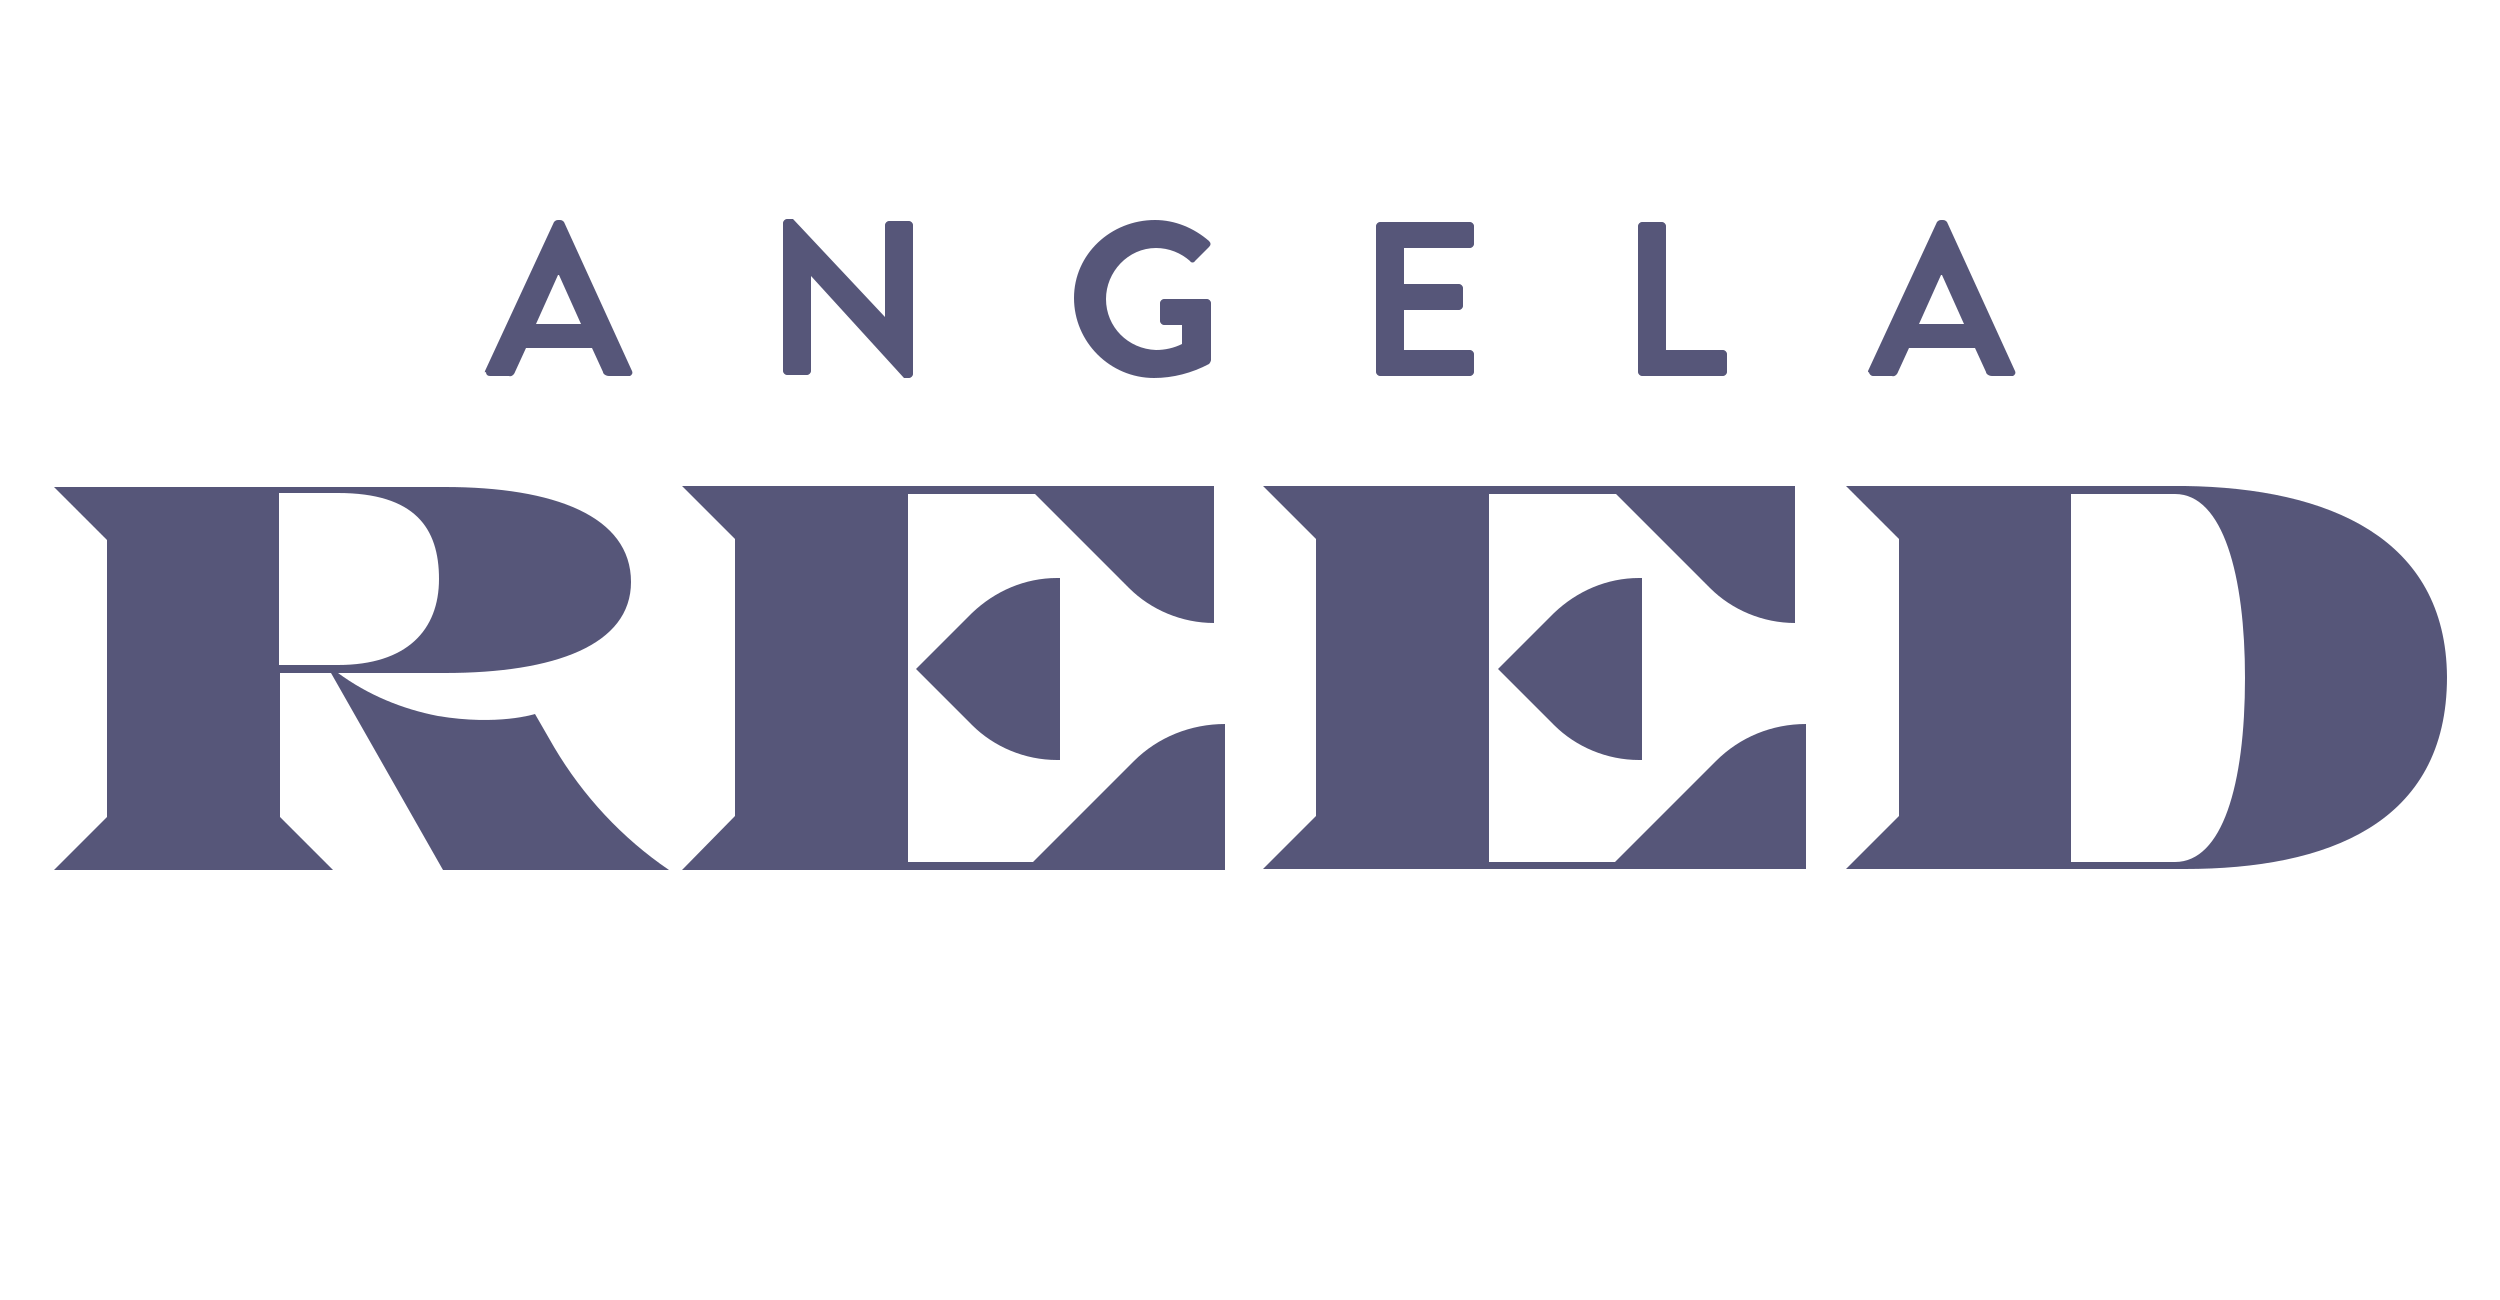
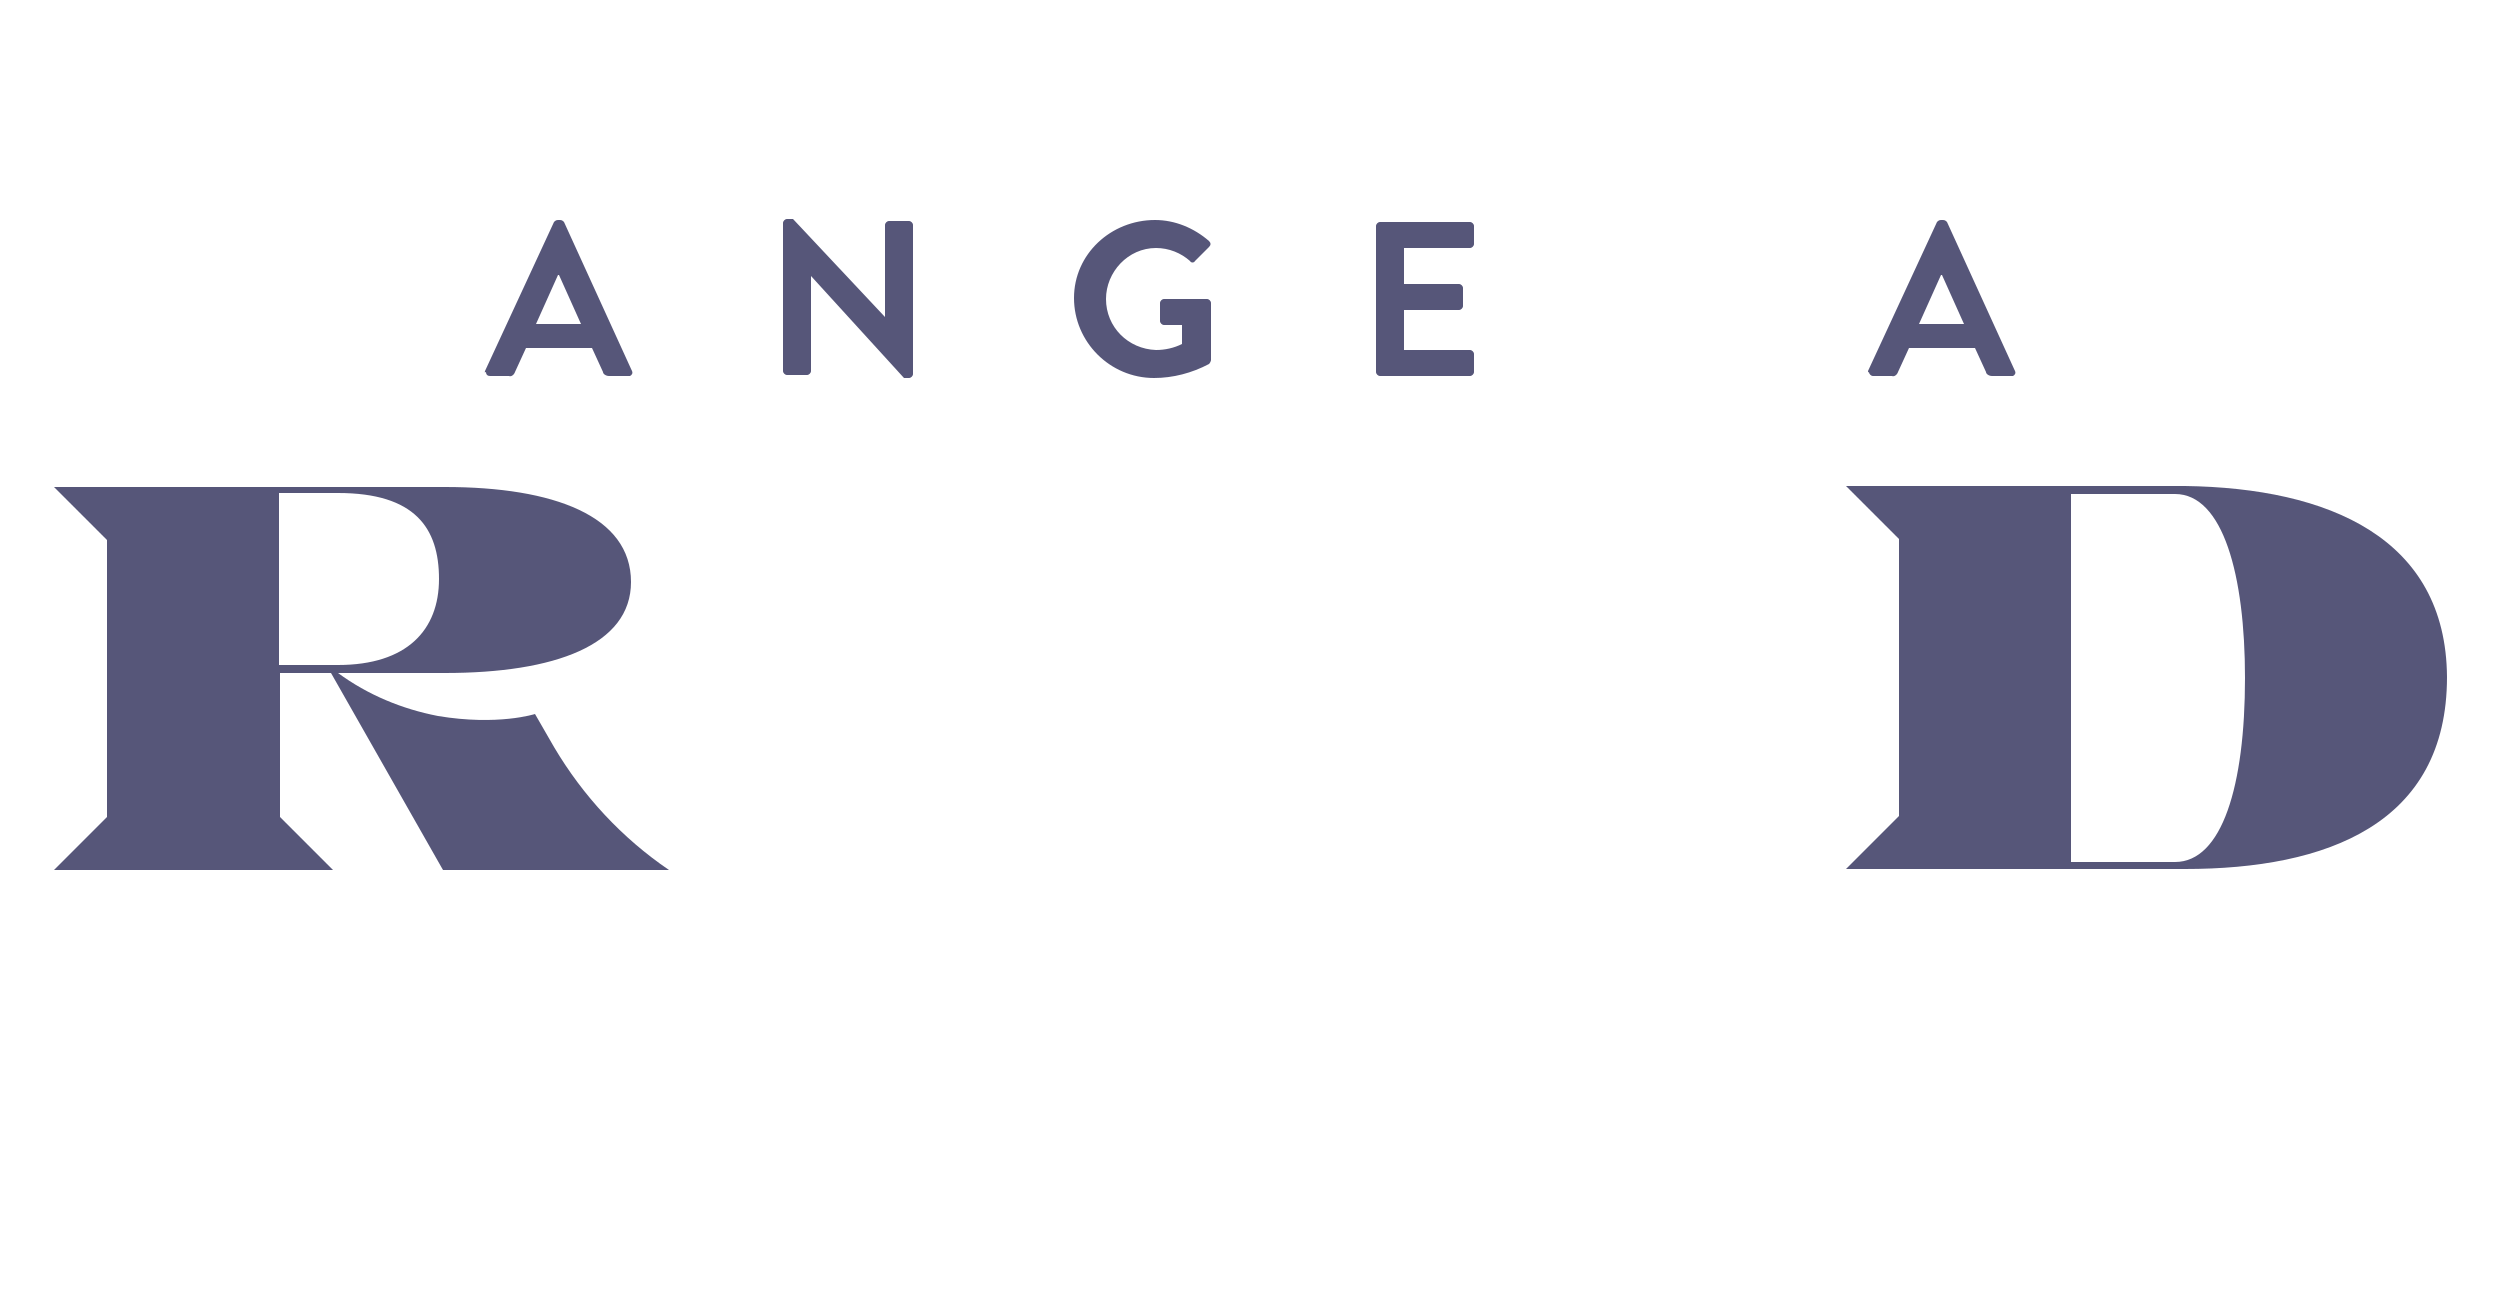
<svg xmlns="http://www.w3.org/2000/svg" version="1.1" id="Logo" x="0px" y="0px" viewBox="0 0 250 130" style="enable-background:new 0 0 250 130;" xml:space="preserve">
  <style type="text/css">
	.st0{fill:#565679;}
</style>
  <path class="st0" d="M33.1,67.3L44.3,87h22.6c-4.7-3.2-8.6-7.4-11.5-12.3l-1.9-3.3c0,0-3.7,1.2-9.7,0.2c-3.6-0.7-7-2.1-10-4.3h10.7  c11,0,18.6-2.8,18.6-9.1c0-6.6-7.7-9.5-18.6-9.5H5.4l5.3,5.3v27.7L5.4,87h27.9l-5.3-5.3V67.3H33.1z M27.9,49.3h5.9  c7.7,0,10.1,3.5,10.1,8.6c0,5.1-3.2,8.6-10.1,8.6h-5.9V49.3z" />
-   <path class="st0" d="M113.4,76.1l-10.1,10.1H90.8V49.4h12.7l9.4,9.4c2.2,2.2,5.3,3.5,8.5,3.5V48.6H68.2l5.3,5.3v27.7L68.2,87h54.3  V72.4C119.1,72.4,115.8,73.7,113.4,76.1z M91.6,66.9l5.6,5.6c2.2,2.2,5.3,3.5,8.5,3.5h0.3V57.8h-0.3c-3.2,0-6.2,1.3-8.5,3.5  L91.6,66.9z" />
-   <path class="st0" d="M149.8,66.9l5.6,5.6c2.2,2.2,5.3,3.5,8.5,3.5h0.3V57.8h-0.3c-3.2,0-6.2,1.3-8.5,3.5L149.8,66.9z M171.6,76.1  l-10.1,10.1h-12.6V49.4h12.7l9.4,9.4c2.2,2.2,5.3,3.5,8.5,3.5V48.6h-53.2l5.3,5.3v27.7l-5.3,5.3h54.3V72.4  C177.2,72.4,174,73.7,171.6,76.1z" />
  <path class="st0" d="M217.5,86.2h-10.4V49.4h10.4c4.8,0,7,8.1,7,18.4C224.5,78.6,222.2,86.2,217.5,86.2 M218.5,48.6h-33.9l5.3,5.3  v27.7l-5.3,5.3h33.9c14.2,0,26.2-4.5,26.2-19.2C244.6,53.8,232.9,48.8,218.5,48.6" />
  <path class="st0" d="M58.1,32.4l-2.2-4.9h-0.1l-2.2,4.9H58.1z M48.5,37.1l6.9-14.9c0.1-0.1,0.2-0.2,0.4-0.2H56  c0.2,0,0.3,0.1,0.4,0.2l6.8,14.9c0.1,0.2,0,0.4-0.2,0.5c-0.1,0-0.1,0-0.2,0h-1.9c-0.3,0-0.6-0.2-0.6-0.4l-1.1-2.4h-6.6l-1.1,2.4  c-0.1,0.3-0.4,0.5-0.6,0.4h-1.9c-0.2,0-0.4-0.1-0.4-0.4C48.4,37.3,48.5,37.2,48.5,37.1" />
  <path class="st0" d="M78.3,22.3c0-0.2,0.2-0.4,0.4-0.4h0.6l9.2,9.8h0v-9.2c0-0.2,0.2-0.4,0.4-0.4c0,0,0,0,0,0h2  c0.2,0,0.4,0.2,0.4,0.4v14.9c0,0.2-0.2,0.4-0.4,0.4h-0.5l-9.3-10.2h0v9.5c0,0.2-0.2,0.4-0.4,0.4l0,0h-2c-0.2,0-0.4-0.2-0.4-0.4  L78.3,22.3z" />
  <path class="st0" d="M115.5,22c2,0,3.9,0.8,5.4,2.1c0.2,0.2,0.2,0.4,0,0.6c0,0,0,0,0,0l-1.4,1.4c-0.1,0.2-0.4,0.2-0.5,0c0,0,0,0,0,0  c-0.9-0.8-2.1-1.3-3.4-1.3c-2.8,0-5,2.4-5,5.1c0,2.8,2.2,5,5,5.1c0.9,0,1.8-0.2,2.6-0.6v-1.9h-1.8c-0.2,0-0.4-0.2-0.4-0.4  c0,0,0,0,0,0v-1.8c0-0.2,0.2-0.4,0.4-0.4c0,0,0,0,0,0h4.3c0.2,0,0.4,0.2,0.4,0.4v5.7c0,0.1-0.1,0.3-0.2,0.4  c-1.7,0.9-3.6,1.4-5.5,1.4c-4.4,0-8-3.6-8-8S111.1,22,115.5,22" />
  <path class="st0" d="M137.6,22.6c0-0.2,0.2-0.4,0.4-0.4h9c0.2,0,0.4,0.2,0.4,0.4v1.8c0,0.2-0.2,0.4-0.4,0.4h-6.6v3.6h5.5  c0.2,0,0.4,0.2,0.4,0.4v1.8c0,0.2-0.2,0.4-0.4,0.4h-5.5V35h6.6c0.2,0,0.4,0.2,0.4,0.4v1.8c0,0.2-0.2,0.4-0.4,0.4h-9  c-0.2,0-0.4-0.2-0.4-0.4L137.6,22.6z" />
-   <path class="st0" d="M163.8,22.6c0-0.2,0.2-0.4,0.4-0.4h2c0.2,0,0.4,0.2,0.4,0.4V35h5.7c0.2,0,0.4,0.2,0.4,0.4v1.8  c0,0.2-0.2,0.4-0.4,0.4h-8.1c-0.2,0-0.4-0.2-0.4-0.4V22.6z" />
  <path class="st0" d="M196.4,32.4l-2.2-4.9h-0.1l-2.2,4.9H196.4z M186.8,37.1l6.9-14.9c0.1-0.1,0.2-0.2,0.4-0.2h0.2  c0.2,0,0.3,0.1,0.4,0.2l6.8,14.9c0.1,0.2,0,0.4-0.2,0.5c-0.1,0-0.1,0-0.2,0h-1.9c-0.3,0-0.6-0.2-0.6-0.4l-1.1-2.4h-6.6l-1.1,2.4  c-0.1,0.3-0.4,0.5-0.6,0.4h-1.9c-0.2,0-0.4-0.2-0.4-0.4C186.8,37.3,186.8,37.2,186.8,37.1" />
</svg>